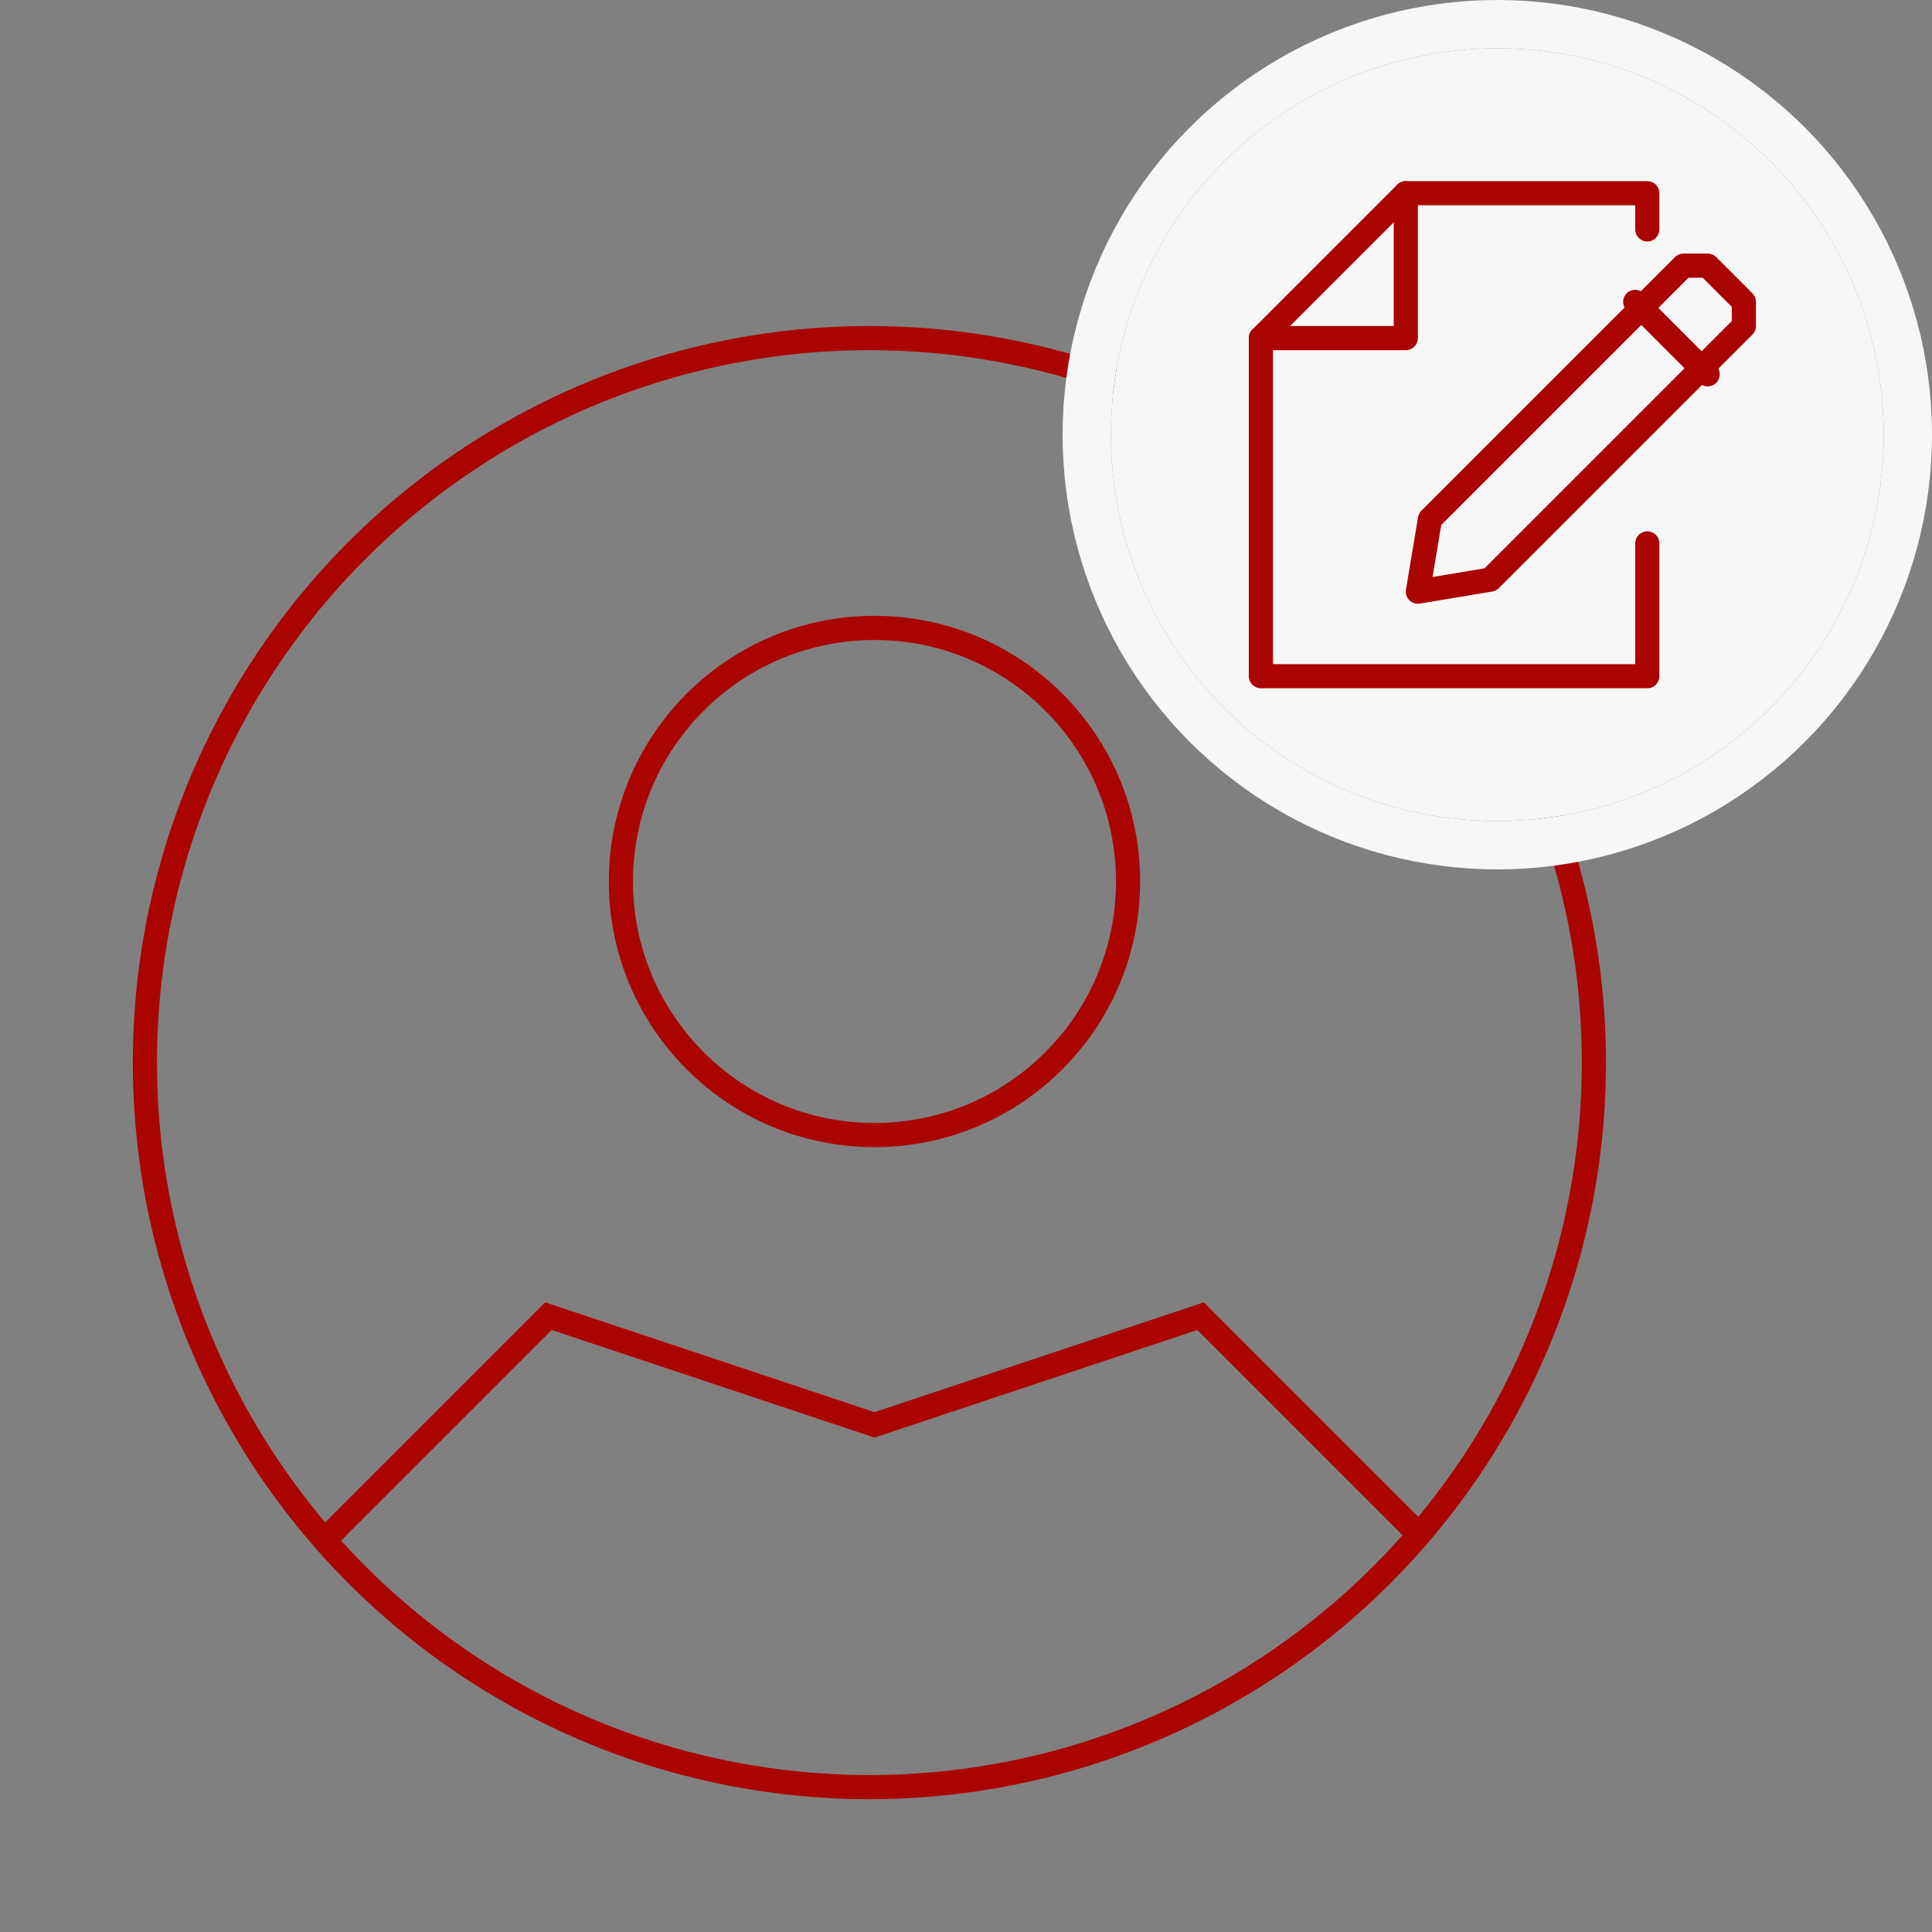
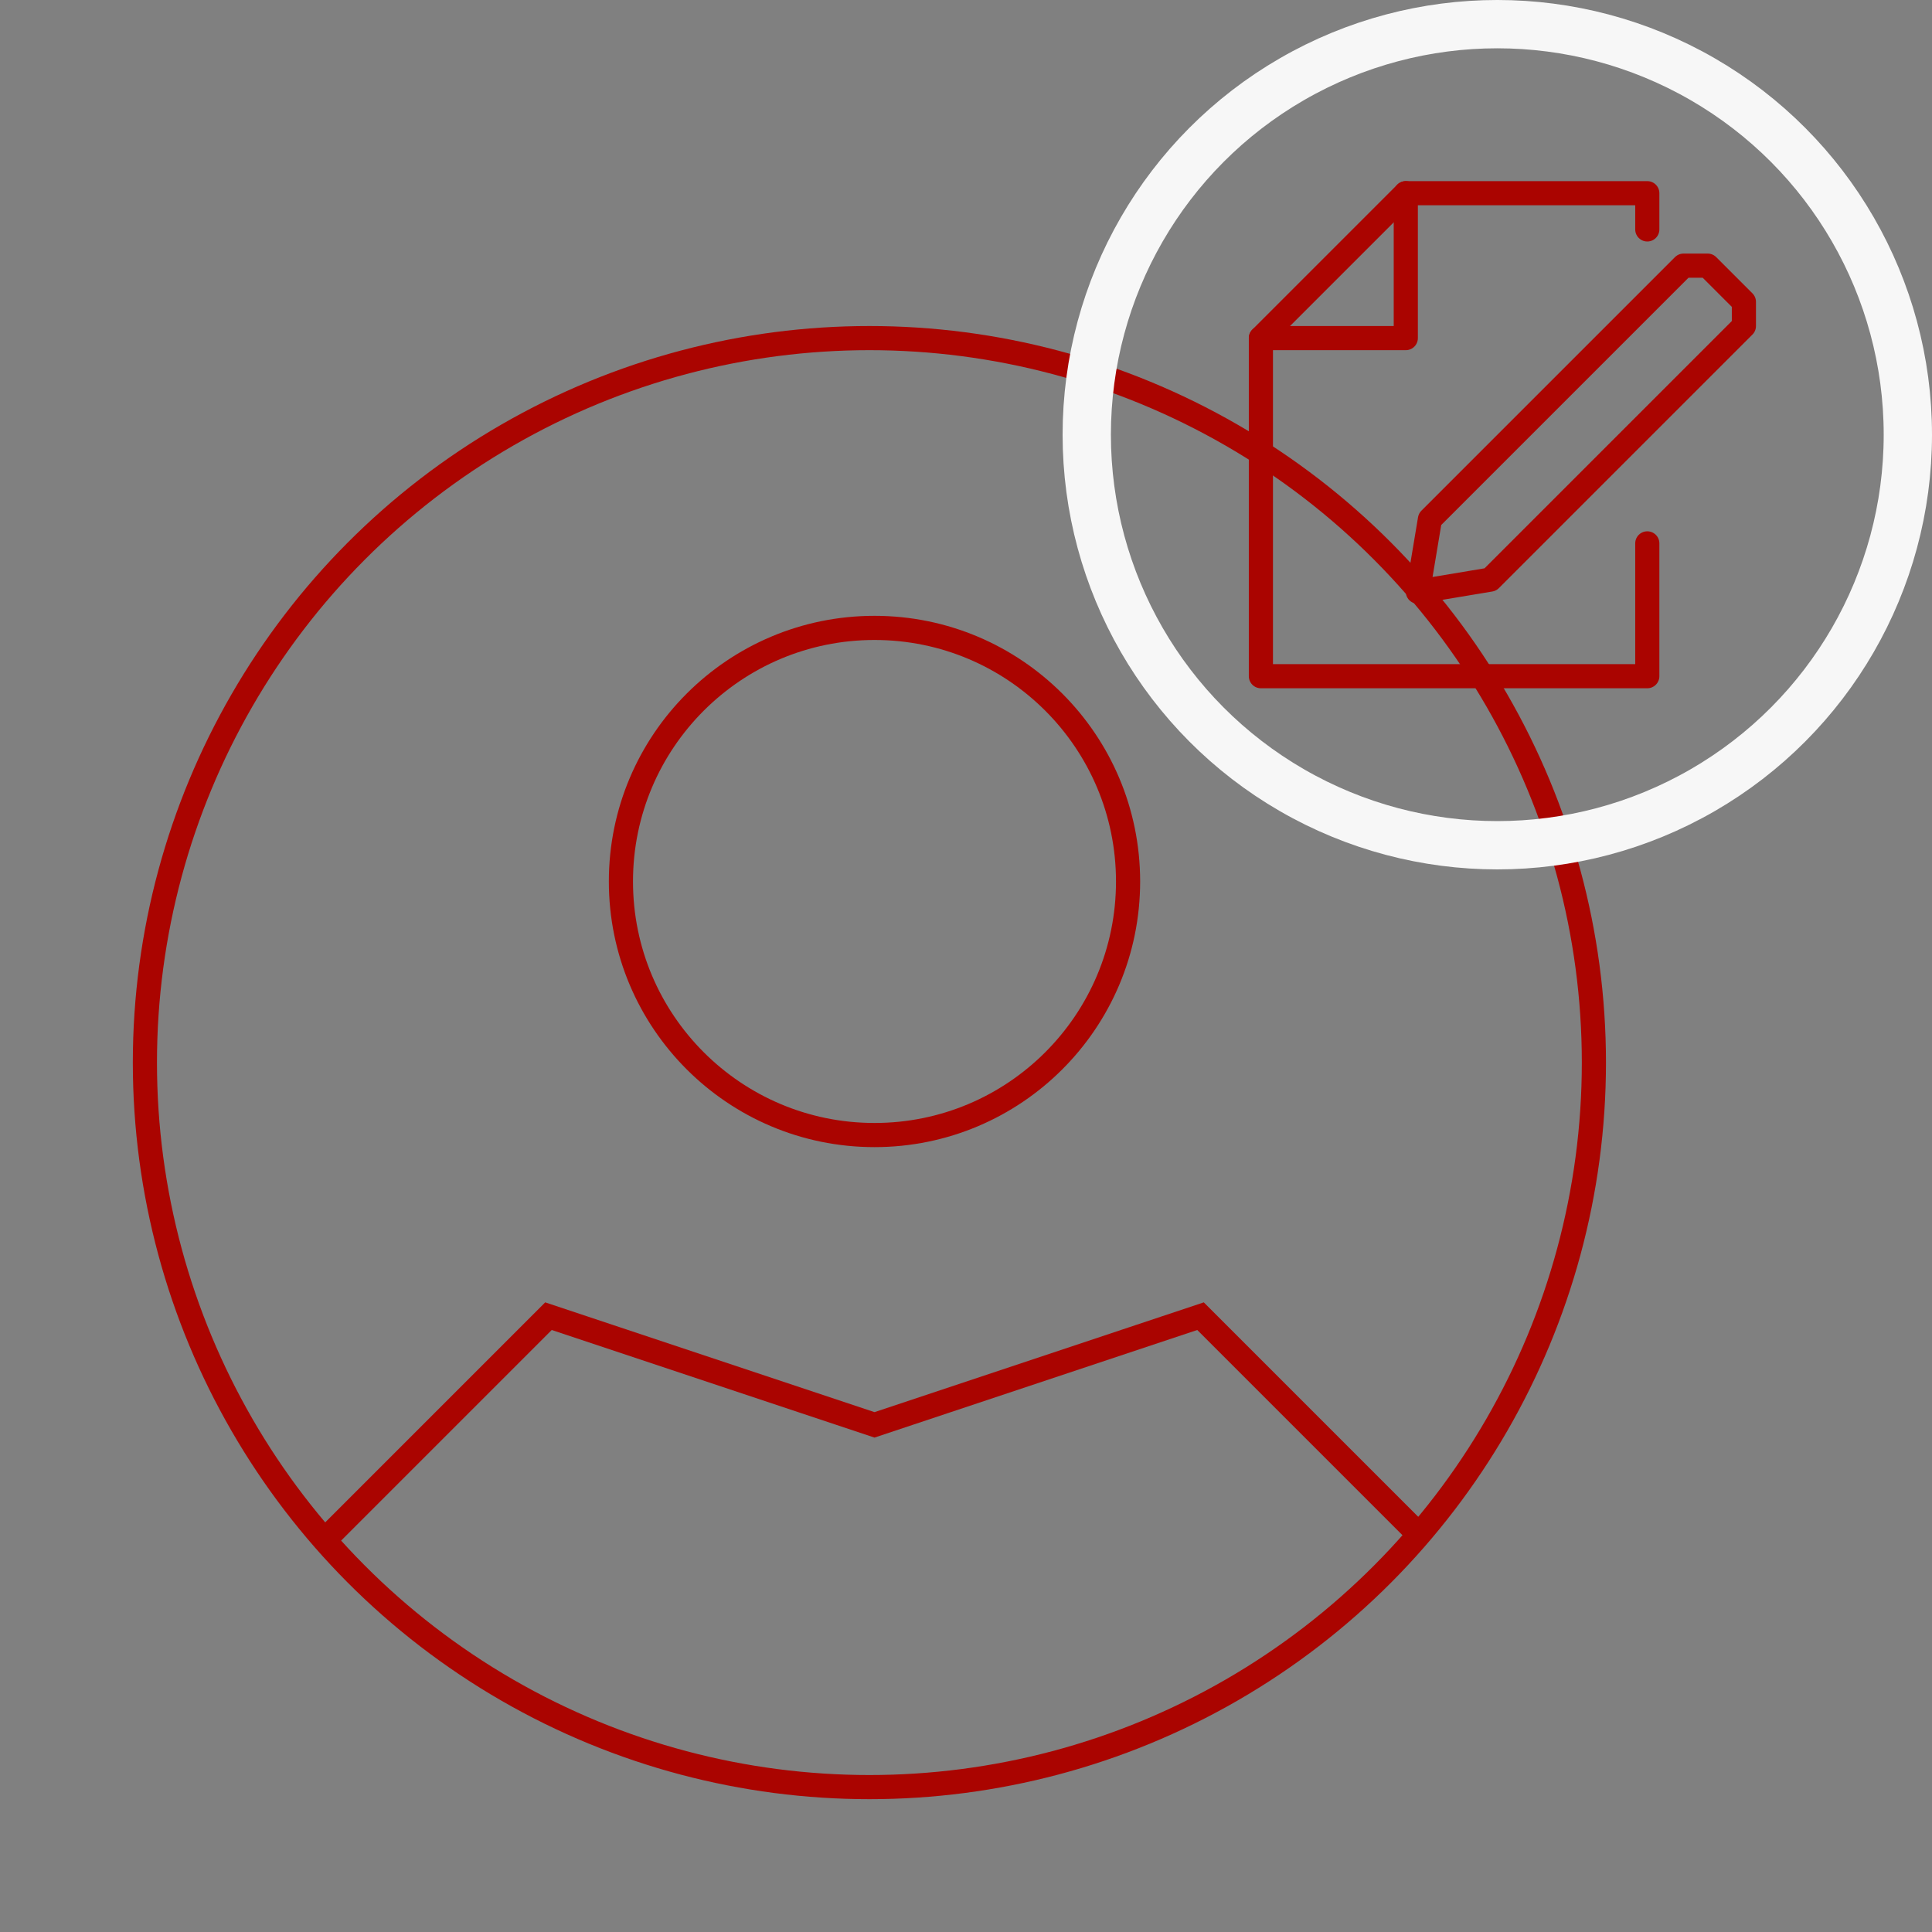
<svg xmlns="http://www.w3.org/2000/svg" width="80" height="80" viewBox="0 0 80 80">
  <rect x="0" y="0" width="80" height="80" fill="#808080" stroke="none" />
  <g id="Group_6910" data-name="Group 6910" transform="translate(0.211 2)">
    <g id="Group_6898" data-name="Group 6898" transform="translate(0 6)">
      <rect id="Rectangle_5654" data-name="Rectangle 5654" width="72" height="72" transform="translate(-0.211)" fill="none" />
      <g id="user-circle" transform="translate(6 6)">
        <circle id="Ellipse_500" data-name="Ellipse 500" cx="30" cy="30" r="30" transform="translate(-0.211)" fill="none" stroke="#aa0400" stroke-width="1" />
        <circle id="Ellipse_501" data-name="Ellipse 501" cx="10.5" cy="10.5" r="10.5" transform="translate(19.5 12)" fill="none" stroke="#aa0400" stroke-width="1" />
        <path id="Path_2721" data-name="Path 2721" d="M4.5,24.5l9-9L27,20l13.5-4.5,9,9" transform="translate(3 25)" fill="none" stroke="#aa0400" stroke-width="1" />
      </g>
    </g>
    <g id="Group_6901" data-name="Group 6901" transform="translate(46)">
      <g id="Ellipse_502" data-name="Ellipse 502" transform="translate(-0.211)" fill="#f7f7f7" stroke="#f7f7f7" stroke-width="2">
-         <circle cx="16" cy="16" r="16" stroke="none" />
        <circle cx="16" cy="16" r="17" fill="none" />
      </g>
      <g id="Group_6913" data-name="Group 6913" transform="translate(1 1)">
-         <rect id="Rectangle_5655" data-name="Rectangle 5655" width="30" height="30" transform="translate(-0.211)" fill="none" />
        <g id="file-edit" transform="translate(5 5)">
          <path id="Path_2408" data-name="Path 2408" d="M18,16.5V22H2V8L8,2H18V3.5" transform="translate(-2 -2)" fill="none" stroke="#aa0400" stroke-linecap="round" stroke-linejoin="round" stroke-miterlimit="10" stroke-width="1" />
          <path id="Path_2409" data-name="Path 2409" d="M8,2V8H2" transform="translate(-2 -2)" fill="none" stroke="#aa0400" stroke-linecap="round" stroke-linejoin="round" stroke-miterlimit="10" stroke-width="1" />
          <path id="Path_2410" data-name="Path 2410" d="M8.5,18.5l.5-3L19.5,5h1L22,6.5v1L11.5,18Z" transform="translate(-2 -2)" fill="none" stroke="#aa0400" stroke-linecap="round" stroke-linejoin="round" stroke-miterlimit="10" stroke-width="1" />
-           <line id="Line_36" data-name="Line 36" x2="3" y2="3" transform="translate(15.5 4.5)" fill="none" stroke="#aa0400" stroke-linecap="round" stroke-miterlimit="10" stroke-width="1" />
        </g>
      </g>
    </g>
  </g>
</svg>